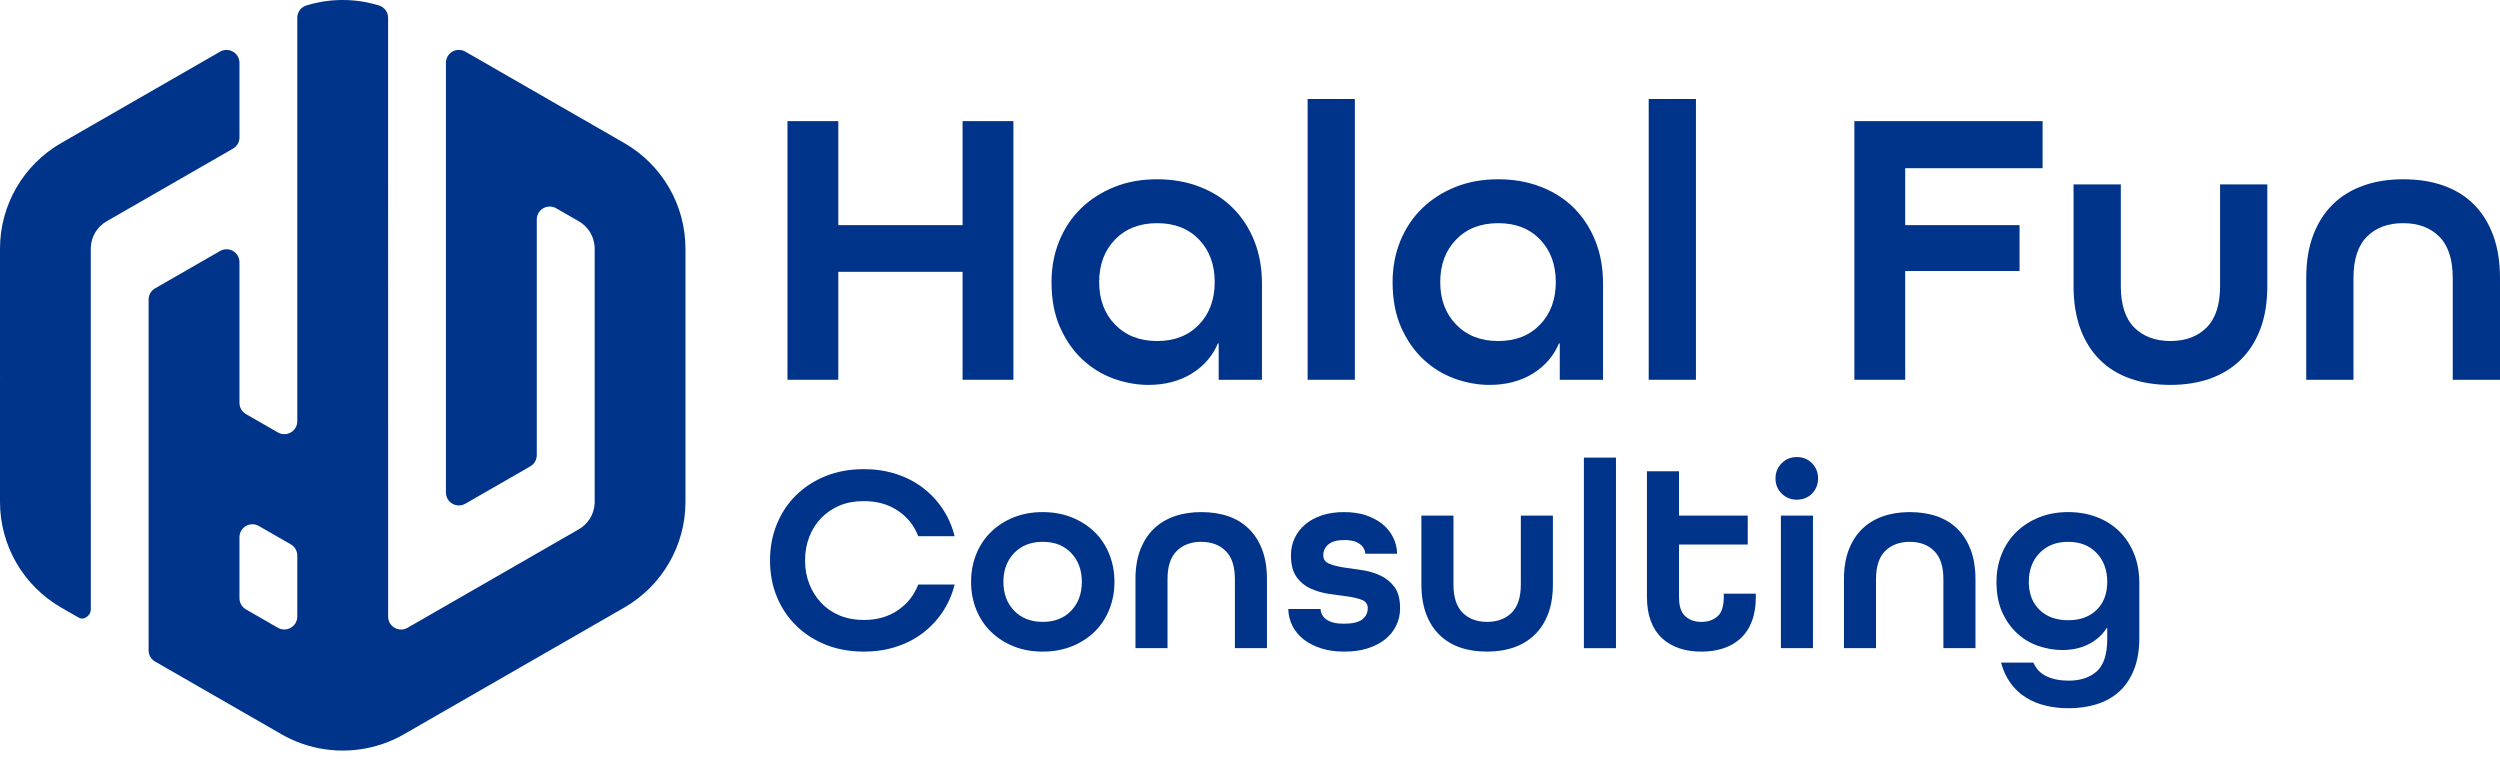
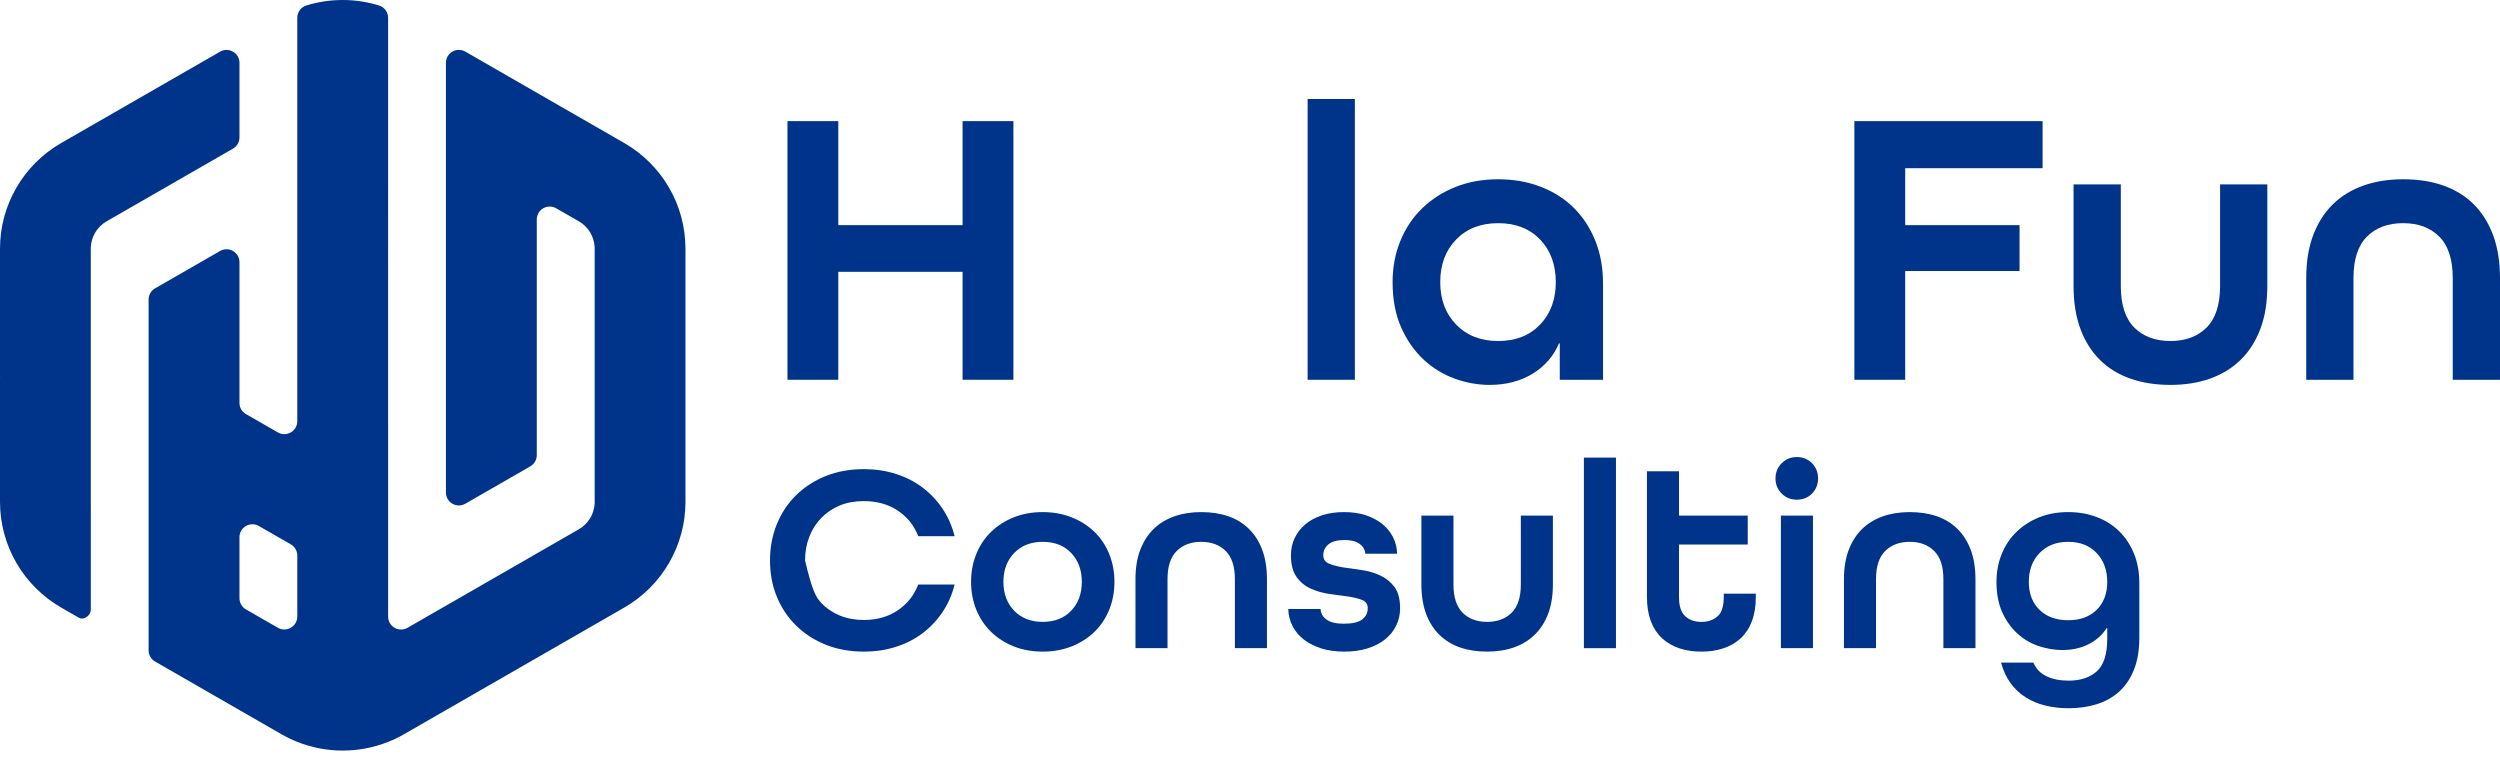
<svg xmlns="http://www.w3.org/2000/svg" width="135" height="41" viewBox="0 0 135 41" fill="none">
  <path fill-rule="evenodd" clip-rule="evenodd" d="M3.307 7.722C3.307 7.722 9.39 4.224 11.884 2.79C12.1 2.666 12.366 2.666 12.582 2.79C12.798 2.914 12.931 3.144 12.931 3.392C12.931 4.663 12.931 6.594 12.931 7.424C12.931 7.672 12.798 7.902 12.582 8.026C11.145 8.853 5.758 11.95 5.758 11.95C5.253 12.241 4.933 12.766 4.904 13.342C4.903 13.37 4.902 13.399 4.902 13.427C4.902 13.427 4.902 27.101 4.902 27.105C4.902 27.131 4.903 27.158 4.904 27.184C4.904 27.188 4.904 27.191 4.904 27.194C4.904 27.364 4.904 31.721 4.904 32.898C4.904 33.077 4.808 33.243 4.652 33.333C4.638 33.34 4.625 33.348 4.612 33.355C4.502 33.419 4.366 33.419 4.256 33.355C3.938 33.173 3.307 32.81 3.307 32.81C1.261 31.633 4.61562e-10 29.458 4.61562e-10 27.105C4.61562e-10 27.105 4.61562e-10 20.67 4.61562e-10 20.395C4.61562e-10 20.386 0.007 20.378 0.016 20.377C0.018 20.376 0.019 20.376 0.019 20.376C0.019 20.376 0.018 20.375 0.017 20.375C0.008 20.374 0 20.366 0 20.356C-1.78147e-06 20.077 4.61562e-10 13.43 4.61562e-10 13.427C4.61562e-10 11.073 1.261 8.898 3.307 7.722ZM33.708 32.81C33.704 32.812 21.818 39.647 21.815 39.649C21.538 39.809 21.251 39.946 20.959 40.062C19.385 40.688 17.626 40.688 16.053 40.061C15.761 39.945 15.476 39.808 15.2 39.649C15.2 39.649 9.812 36.551 8.375 35.724C8.159 35.6 8.025 35.37 8.025 35.121V16.173C8.025 15.925 8.159 15.695 8.375 15.571C9.097 15.156 10.778 14.189 11.884 13.553C12.1 13.429 12.366 13.429 12.582 13.553C12.798 13.677 12.931 13.907 12.931 14.155C12.931 16.245 12.931 20.444 12.931 21.757C12.931 22.005 13.065 22.235 13.281 22.36C13.695 22.598 14.407 23.007 15.005 23.351C15.221 23.476 15.487 23.476 15.703 23.351C15.919 23.227 16.053 22.997 16.053 22.749C16.053 18.428 16.053 3.821 16.053 0.959C16.053 0.656 16.25 0.388 16.54 0.296C17.82 -0.099 19.191 -0.099 20.47 0.297C20.76 0.388 20.957 0.656 20.957 0.958C20.959 4.618 20.959 27.732 20.959 33.298C20.959 33.547 21.092 33.776 21.308 33.901C21.524 34.025 21.79 34.025 22.006 33.901C24.627 32.394 31.257 28.581 31.257 28.581C31.762 28.291 32.082 27.766 32.111 27.189C32.112 27.161 32.112 27.133 32.112 27.105C32.112 27.105 32.112 13.431 32.112 13.427C32.112 13.399 32.112 13.37 32.111 13.342C32.082 12.766 31.762 12.241 31.257 11.95C31.257 11.95 30.629 11.589 30.033 11.247C29.818 11.123 29.551 11.123 29.335 11.247C29.119 11.371 28.986 11.601 28.986 11.849C28.986 14.881 28.986 22.717 28.986 24.58C28.986 24.829 28.852 25.059 28.636 25.183C27.915 25.598 26.234 26.564 25.128 27.2C24.912 27.325 24.645 27.325 24.429 27.2C24.213 27.076 24.08 26.847 24.08 26.598C24.08 22.292 24.08 7.696 24.08 3.39C24.08 3.142 24.213 2.912 24.429 2.788C24.645 2.664 24.912 2.664 25.128 2.788C27.622 4.222 33.708 7.722 33.708 7.722C35.754 8.898 37.015 11.073 37.015 13.427V27.105C37.015 29.458 35.754 31.633 33.708 32.81ZM12.931 32.305C12.931 32.553 13.065 32.783 13.281 32.907C13.695 33.146 14.407 33.555 15.005 33.899C15.221 34.023 15.487 34.023 15.703 33.899C15.919 33.774 16.053 33.545 16.053 33.296C16.053 32.221 16.053 30.71 16.053 29.997C16.053 29.749 15.919 29.52 15.703 29.395C15.289 29.157 14.577 28.747 13.979 28.404C13.763 28.279 13.497 28.279 13.281 28.404C13.065 28.528 12.931 28.757 12.931 29.006C12.931 30.081 12.931 31.592 12.931 32.305Z" fill="#00348A" />
  <path fill-rule="evenodd" clip-rule="evenodd" d="M51.979 20.508V14.678H45.268V20.508H42.523V6.541H45.268V12.158H51.979V6.541H54.724V20.508H51.979Z" fill="#00348A" />
-   <path fill-rule="evenodd" clip-rule="evenodd" d="M68.146 20.508H65.809V18.543H65.766C65.48 19.226 65.008 19.769 64.351 20.175C63.693 20.58 62.914 20.785 62.014 20.785C61.385 20.785 60.755 20.67 60.127 20.444C59.498 20.213 58.937 19.867 58.444 19.406C57.951 18.945 57.55 18.368 57.243 17.676C56.935 16.984 56.782 16.172 56.782 15.233C56.782 14.434 56.921 13.695 57.2 13.012C57.479 12.329 57.872 11.739 58.379 11.248C58.887 10.757 59.487 10.373 60.181 10.095C60.873 9.817 61.642 9.681 62.485 9.681C63.314 9.681 64.079 9.813 64.78 10.086C65.48 10.355 66.077 10.736 66.57 11.227C67.063 11.718 67.449 12.307 67.728 12.999C68.007 13.691 68.146 14.464 68.146 15.318V20.508ZM62.485 18.415C63.429 18.415 64.183 18.116 64.748 17.526C65.312 16.937 65.594 16.172 65.594 15.233C65.594 14.293 65.312 13.524 64.748 12.935C64.183 12.346 63.429 12.051 62.485 12.051C61.542 12.051 60.784 12.346 60.213 12.935C59.641 13.524 59.355 14.293 59.355 15.233C59.355 16.172 59.641 16.937 60.213 17.526C60.784 18.116 61.542 18.415 62.485 18.415Z" fill="#00348A" />
  <path d="M73.163 5.346H70.612V20.508H73.163V5.346Z" fill="#00348A" />
  <path fill-rule="evenodd" clip-rule="evenodd" d="M86.564 20.508H84.227V18.543H84.184C83.898 19.226 83.426 19.769 82.769 20.175C82.111 20.58 81.332 20.785 80.432 20.785C79.803 20.785 79.174 20.67 78.545 20.444C77.916 20.213 77.355 19.867 76.862 19.406C76.369 18.945 75.968 18.368 75.661 17.676C75.354 16.984 75.2 16.172 75.2 15.233C75.2 14.434 75.34 13.695 75.618 13.012C75.897 12.329 76.29 11.739 76.797 11.248C77.305 10.757 77.905 10.373 78.599 10.095C79.291 9.817 80.06 9.681 80.903 9.681C81.732 9.681 82.497 9.813 83.198 10.086C83.898 10.355 84.495 10.736 84.988 11.227C85.481 11.718 85.867 12.307 86.146 12.999C86.425 13.691 86.564 14.464 86.564 15.318V20.508ZM80.903 18.415C81.847 18.415 82.601 18.116 83.166 17.526C83.73 16.937 84.013 16.172 84.013 15.233C84.013 14.293 83.73 13.524 83.166 12.935C82.601 12.346 81.847 12.051 80.903 12.051C79.96 12.051 79.202 12.346 78.631 12.935C78.059 13.524 77.773 14.293 77.773 15.233C77.773 16.172 78.059 16.937 78.631 17.526C79.202 18.116 79.96 18.415 80.903 18.415Z" fill="#00348A" />
-   <path d="M91.581 5.346H89.03V20.508H91.581V5.346Z" fill="#00348A" />
  <path fill-rule="evenodd" clip-rule="evenodd" d="M100.136 20.508V6.541H110.3V9.083H102.881V12.158H109.056V14.635H102.881V20.508H100.136Z" fill="#00348A" />
  <path fill-rule="evenodd" clip-rule="evenodd" d="M119.884 9.958H122.435V15.447C122.435 16.326 122.31 17.099 122.06 17.761C121.81 18.424 121.456 18.979 120.999 19.427C120.541 19.876 119.991 20.213 119.348 20.444C118.705 20.67 117.99 20.785 117.204 20.785C116.417 20.785 115.703 20.674 115.06 20.452C114.416 20.23 113.866 19.897 113.409 19.448C112.951 19 112.597 18.441 112.347 17.774C112.097 17.104 111.972 16.326 111.972 15.447V9.958H114.524V15.447C114.524 16.454 114.766 17.202 115.253 17.689C115.738 18.171 116.389 18.415 117.204 18.415C118.018 18.415 118.669 18.171 119.155 17.689C119.641 17.202 119.884 16.454 119.884 15.447V9.958Z" fill="#00348A" />
  <path fill-rule="evenodd" clip-rule="evenodd" d="M132.448 20.508V15.019C132.448 14.007 132.205 13.26 131.719 12.777C131.233 12.29 130.583 12.051 129.768 12.051C128.954 12.051 128.303 12.29 127.817 12.777C127.331 13.26 127.088 14.007 127.088 15.019V20.508H124.537V15.019C124.537 14.135 124.661 13.362 124.912 12.7C125.162 12.038 125.516 11.483 125.973 11.034C126.43 10.586 126.981 10.249 127.624 10.022C128.267 9.792 128.982 9.681 129.768 9.681C130.554 9.681 131.269 9.787 131.912 10.009C132.556 10.232 133.106 10.565 133.563 11.013C134.021 11.462 134.374 12.021 134.625 12.692C134.875 13.358 135 14.135 135 15.019V20.508H132.448Z" fill="#00348A" />
-   <path fill-rule="evenodd" clip-rule="evenodd" d="M49.585 28.956C49.362 28.375 48.994 27.914 48.48 27.572C47.965 27.23 47.354 27.06 46.646 27.06C46.17 27.06 45.739 27.136 45.351 27.294C44.963 27.457 44.63 27.679 44.354 27.965C44.077 28.247 43.861 28.584 43.706 28.977C43.551 29.37 43.473 29.797 43.473 30.259C43.473 30.724 43.551 31.151 43.706 31.544C43.861 31.933 44.077 32.275 44.354 32.565C44.63 32.855 44.963 33.078 45.351 33.24C45.739 33.398 46.17 33.479 46.646 33.479C47.354 33.479 47.965 33.304 48.48 32.958C48.994 32.608 49.362 32.146 49.585 31.565H51.55C51.414 32.108 51.198 32.599 50.902 33.043C50.606 33.487 50.248 33.868 49.826 34.188C49.404 34.508 48.923 34.756 48.385 34.927C47.846 35.102 47.267 35.187 46.646 35.187C45.899 35.187 45.217 35.063 44.601 34.82C43.985 34.572 43.452 34.231 43 33.791C42.549 33.351 42.2 32.83 41.953 32.232C41.705 31.634 41.581 30.976 41.581 30.259C41.581 29.554 41.705 28.9 41.953 28.298C42.2 27.692 42.549 27.171 43 26.731C43.452 26.291 43.985 25.949 44.601 25.701C45.217 25.458 45.899 25.334 46.646 25.334C47.267 25.334 47.846 25.419 48.385 25.595C48.923 25.765 49.404 26.013 49.826 26.333C50.248 26.654 50.606 27.034 50.902 27.478C51.198 27.922 51.414 28.413 51.55 28.956H49.585Z" fill="#00348A" />
+   <path fill-rule="evenodd" clip-rule="evenodd" d="M49.585 28.956C49.362 28.375 48.994 27.914 48.48 27.572C47.965 27.23 47.354 27.06 46.646 27.06C46.17 27.06 45.739 27.136 45.351 27.294C44.963 27.457 44.63 27.679 44.354 27.965C44.077 28.247 43.861 28.584 43.706 28.977C43.551 29.37 43.473 29.797 43.473 30.259C43.861 31.933 44.077 32.275 44.354 32.565C44.63 32.855 44.963 33.078 45.351 33.24C45.739 33.398 46.17 33.479 46.646 33.479C47.354 33.479 47.965 33.304 48.48 32.958C48.994 32.608 49.362 32.146 49.585 31.565H51.55C51.414 32.108 51.198 32.599 50.902 33.043C50.606 33.487 50.248 33.868 49.826 34.188C49.404 34.508 48.923 34.756 48.385 34.927C47.846 35.102 47.267 35.187 46.646 35.187C45.899 35.187 45.217 35.063 44.601 34.82C43.985 34.572 43.452 34.231 43 33.791C42.549 33.351 42.2 32.83 41.953 32.232C41.705 31.634 41.581 30.976 41.581 30.259C41.581 29.554 41.705 28.9 41.953 28.298C42.2 27.692 42.549 27.171 43 26.731C43.452 26.291 43.985 25.949 44.601 25.701C45.217 25.458 45.899 25.334 46.646 25.334C47.267 25.334 47.846 25.419 48.385 25.595C48.923 25.765 49.404 26.013 49.826 26.333C50.248 26.654 50.606 27.034 50.902 27.478C51.198 27.922 51.414 28.413 51.55 28.956H49.585Z" fill="#00348A" />
  <path fill-rule="evenodd" clip-rule="evenodd" d="M60.18 31.42C60.18 31.963 60.085 32.462 59.896 32.928C59.707 33.389 59.44 33.791 59.096 34.124C58.751 34.457 58.341 34.718 57.866 34.906C57.391 35.093 56.871 35.187 56.309 35.187C55.736 35.187 55.215 35.093 54.744 34.906C54.274 34.718 53.866 34.457 53.522 34.124C53.177 33.791 52.911 33.389 52.721 32.928C52.532 32.462 52.438 31.963 52.438 31.42C52.438 30.878 52.532 30.378 52.721 29.913C52.911 29.447 53.177 29.05 53.522 28.717C53.866 28.384 54.274 28.123 54.744 27.935C55.215 27.747 55.736 27.653 56.309 27.653C56.871 27.653 57.391 27.747 57.866 27.935C58.341 28.123 58.751 28.384 59.096 28.717C59.44 29.05 59.707 29.447 59.896 29.913C60.085 30.378 60.18 30.878 60.18 31.42ZM56.309 33.581C56.949 33.581 57.461 33.381 57.844 32.979C58.227 32.578 58.419 32.057 58.419 31.42C58.419 30.784 58.227 30.263 57.844 29.861C57.461 29.46 56.949 29.259 56.309 29.259C55.668 29.259 55.154 29.46 54.766 29.861C54.378 30.263 54.184 30.784 54.184 31.42C54.184 32.057 54.378 32.578 54.766 32.979C55.154 33.381 55.668 33.581 56.309 33.581Z" fill="#00348A" />
  <path fill-rule="evenodd" clip-rule="evenodd" d="M66.684 34.999V31.275C66.684 30.587 66.52 30.083 66.19 29.755C65.86 29.426 65.419 29.259 64.865 29.259C64.313 29.259 63.871 29.426 63.541 29.755C63.211 30.083 63.046 30.587 63.046 31.275V34.999H61.315V31.275C61.315 30.677 61.4 30.152 61.569 29.703C61.739 29.255 61.979 28.875 62.29 28.571C62.6 28.268 62.974 28.038 63.41 27.884C63.847 27.73 64.332 27.653 64.865 27.653C65.399 27.653 65.884 27.726 66.321 27.875C66.757 28.025 67.131 28.251 67.441 28.559C67.752 28.862 67.992 29.242 68.162 29.695C68.331 30.148 68.416 30.677 68.416 31.275V34.999H66.684Z" fill="#00348A" />
  <path fill-rule="evenodd" clip-rule="evenodd" d="M73.728 29.9C73.709 29.678 73.602 29.498 73.408 29.362C73.214 29.225 72.947 29.161 72.607 29.161C72.219 29.161 71.931 29.238 71.742 29.392C71.552 29.545 71.458 29.742 71.458 29.985C71.458 30.199 71.56 30.348 71.763 30.434C71.967 30.523 72.224 30.587 72.534 30.639C72.845 30.686 73.177 30.733 73.531 30.784C73.886 30.831 74.218 30.929 74.528 31.074C74.839 31.215 75.096 31.424 75.3 31.694C75.503 31.967 75.605 32.347 75.605 32.843C75.605 33.18 75.535 33.492 75.394 33.782C75.253 34.073 75.052 34.32 74.79 34.53C74.528 34.739 74.21 34.897 73.837 35.017C73.463 35.132 73.049 35.187 72.593 35.187C72.137 35.187 71.724 35.132 71.356 35.017C70.987 34.897 70.672 34.739 70.41 34.538C70.148 34.333 69.944 34.094 69.799 33.812C69.653 33.53 69.576 33.223 69.566 32.885H71.312C71.322 33.124 71.431 33.317 71.639 33.462C71.848 33.607 72.156 33.68 72.564 33.68C73.029 33.68 73.362 33.603 73.561 33.449C73.759 33.295 73.859 33.09 73.859 32.843C73.859 32.629 73.757 32.48 73.553 32.398C73.35 32.317 73.092 32.253 72.782 32.21C72.472 32.168 72.139 32.121 71.785 32.074C71.431 32.023 71.099 31.928 70.788 31.788C70.478 31.651 70.221 31.442 70.017 31.16C69.813 30.878 69.712 30.489 69.712 29.985C69.712 29.648 69.779 29.336 69.915 29.05C70.051 28.764 70.242 28.52 70.49 28.311C70.737 28.102 71.038 27.944 71.392 27.824C71.746 27.709 72.142 27.653 72.578 27.653C73.015 27.653 73.408 27.709 73.757 27.824C74.106 27.944 74.405 28.102 74.652 28.302C74.9 28.507 75.091 28.742 75.227 29.016C75.363 29.285 75.436 29.579 75.445 29.9H73.728Z" fill="#00348A" />
  <path fill-rule="evenodd" clip-rule="evenodd" d="M82.125 27.841H83.856V31.565C83.856 32.163 83.772 32.689 83.602 33.137C83.432 33.586 83.192 33.966 82.881 34.269C82.571 34.572 82.197 34.803 81.761 34.957C81.324 35.111 80.839 35.187 80.306 35.187C79.772 35.187 79.287 35.115 78.85 34.965C78.414 34.816 78.04 34.585 77.73 34.282C77.419 33.979 77.179 33.599 77.009 33.146C76.84 32.689 76.755 32.163 76.755 31.565V27.841H78.487V31.565C78.487 32.249 78.651 32.757 78.981 33.086C79.311 33.415 79.752 33.581 80.306 33.581C80.859 33.581 81.3 33.415 81.63 33.086C81.96 32.757 82.125 32.249 82.125 31.565V27.841Z" fill="#00348A" />
  <path d="M87.262 24.71H85.53V35.001H87.262V24.71Z" fill="#00348A" />
  <path fill-rule="evenodd" clip-rule="evenodd" d="M94.814 32.245C94.814 32.74 94.744 33.172 94.603 33.543C94.463 33.915 94.261 34.222 93.999 34.466C93.737 34.705 93.427 34.889 93.068 35.008C92.709 35.128 92.312 35.188 91.875 35.188C91.438 35.188 91.04 35.128 90.682 35.008C90.323 34.889 90.012 34.705 89.75 34.466C89.488 34.222 89.287 33.915 89.146 33.543C89.006 33.172 88.935 32.74 88.935 32.245V25.45H90.667V27.841H94.378V29.404H90.667V32.245C90.667 32.732 90.778 33.073 91.001 33.274C91.225 33.479 91.516 33.582 91.875 33.582C92.234 33.582 92.525 33.479 92.748 33.282C92.971 33.086 93.083 32.74 93.083 32.245V32.057H94.814V32.245Z" fill="#00348A" />
  <path fill-rule="evenodd" clip-rule="evenodd" d="M97.026 26.983C96.706 26.983 96.435 26.876 96.211 26.654C95.988 26.427 95.877 26.158 95.877 25.838C95.877 25.513 95.988 25.236 96.211 25.014C96.435 24.792 96.706 24.681 97.026 24.681C97.356 24.681 97.63 24.792 97.849 25.014C98.067 25.236 98.176 25.513 98.176 25.838C98.176 26.158 98.067 26.427 97.849 26.654C97.63 26.876 97.356 26.983 97.026 26.983ZM96.168 34.999V27.841H97.9V34.999H96.168Z" fill="#00348A" />
  <path fill-rule="evenodd" clip-rule="evenodd" d="M104.943 34.999V31.275C104.943 30.587 104.778 30.083 104.448 29.755C104.118 29.426 103.677 29.259 103.124 29.259C102.571 29.259 102.13 29.426 101.799 29.755C101.47 30.083 101.305 30.587 101.305 31.275V34.999H99.573V31.275C99.573 30.677 99.658 30.152 99.828 29.703C99.997 29.255 100.238 28.875 100.548 28.571C100.859 28.268 101.232 28.038 101.669 27.884C102.105 27.73 102.59 27.653 103.124 27.653C103.657 27.653 104.142 27.726 104.579 27.875C105.016 28.025 105.389 28.251 105.7 28.559C106.01 28.862 106.25 29.242 106.42 29.695C106.59 30.148 106.675 30.677 106.675 31.275V34.999H104.943Z" fill="#00348A" />
  <path fill-rule="evenodd" clip-rule="evenodd" d="M113.791 33.914H113.761C113.529 34.282 113.206 34.572 112.794 34.782C112.382 34.995 111.904 35.102 111.36 35.102C110.934 35.102 110.507 35.029 110.08 34.884C109.653 34.739 109.272 34.517 108.938 34.209C108.603 33.906 108.331 33.526 108.122 33.065C107.914 32.608 107.81 32.057 107.81 31.42C107.81 30.878 107.904 30.378 108.094 29.913C108.283 29.447 108.55 29.05 108.894 28.717C109.238 28.384 109.646 28.123 110.116 27.935C110.587 27.747 111.108 27.653 111.681 27.653C112.243 27.653 112.762 27.743 113.238 27.927C113.713 28.11 114.118 28.371 114.453 28.704C114.788 29.037 115.05 29.439 115.239 29.904C115.428 30.374 115.523 30.899 115.523 31.476V34.436C115.523 35.119 115.423 35.704 115.224 36.187C115.025 36.674 114.754 37.067 114.409 37.37C114.065 37.673 113.66 37.895 113.194 38.036C112.728 38.177 112.234 38.245 111.71 38.245C111.264 38.245 110.844 38.198 110.451 38.1C110.058 38.006 109.701 37.857 109.381 37.652C109.061 37.451 108.79 37.195 108.566 36.883C108.343 36.575 108.173 36.208 108.057 35.781H109.803C109.949 36.123 110.187 36.366 110.517 36.52C110.846 36.678 111.244 36.755 111.71 36.755C112.35 36.755 112.857 36.584 113.231 36.247C113.604 35.909 113.791 35.324 113.791 34.491V33.914ZM113.791 31.42C113.791 30.784 113.599 30.263 113.216 29.861C112.833 29.46 112.321 29.259 111.681 29.259C111.041 29.259 110.526 29.46 110.138 29.861C109.75 30.263 109.556 30.784 109.556 31.42C109.556 32.057 109.75 32.561 110.138 32.937C110.526 33.308 111.041 33.492 111.681 33.492C112.321 33.492 112.833 33.308 113.216 32.937C113.599 32.561 113.791 32.057 113.791 31.42Z" fill="#00348A" />
</svg>